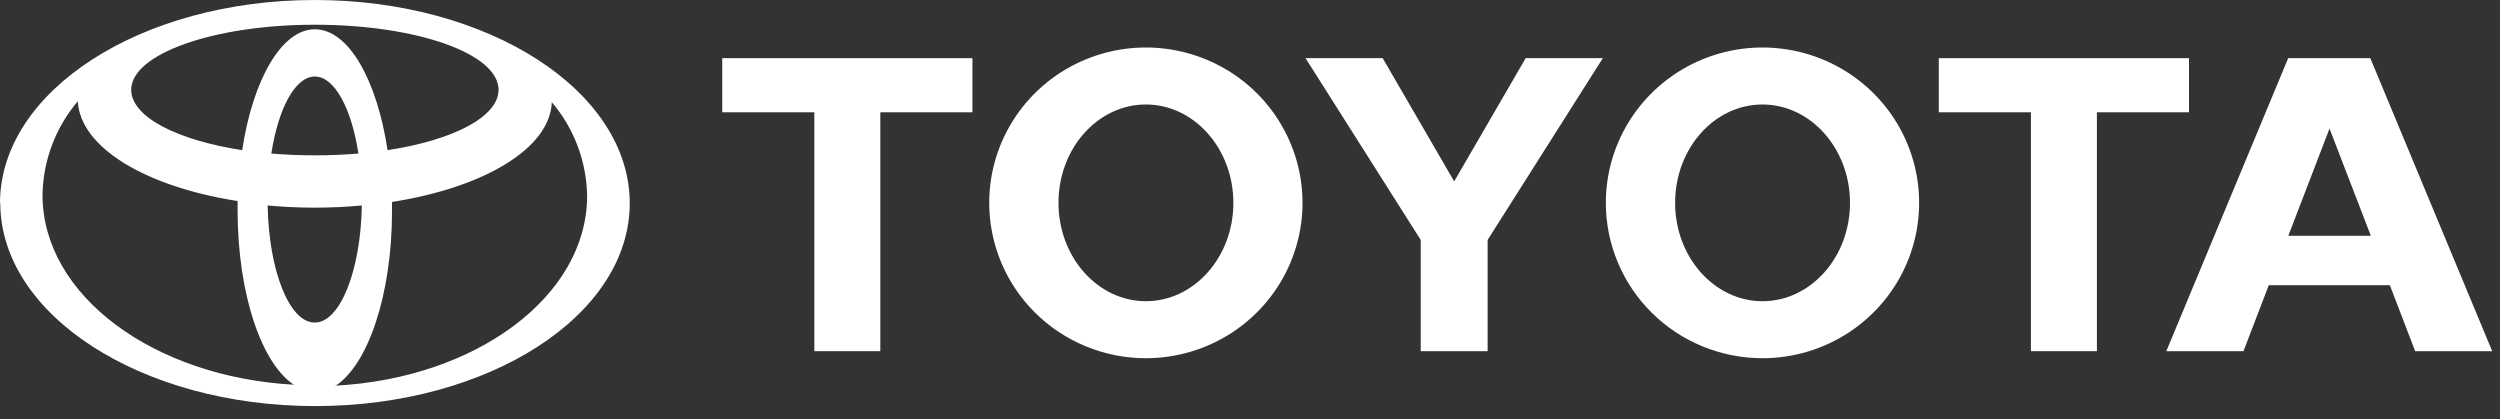
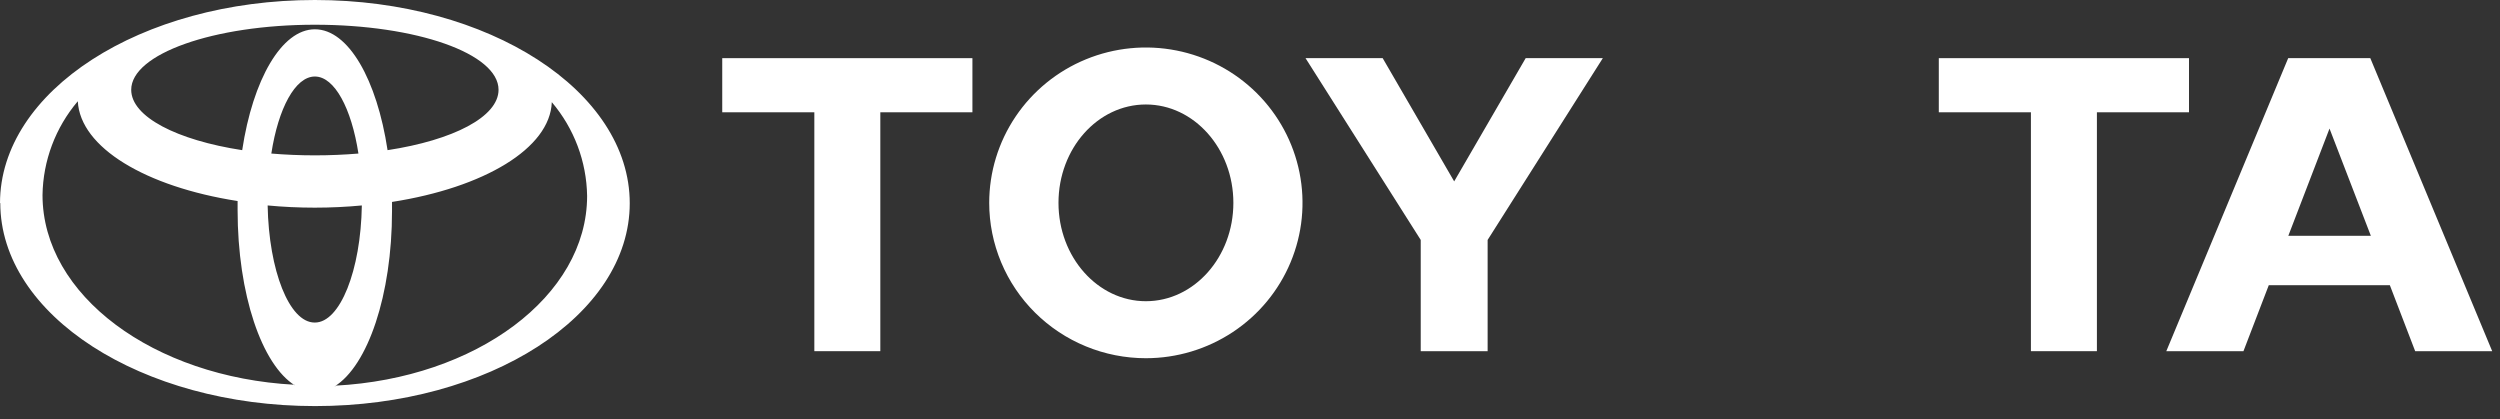
<svg xmlns="http://www.w3.org/2000/svg" width="100%" height="100%" viewBox="0 0 155 26" version="1.1" xml:space="preserve" style="fill-rule:evenodd;clip-rule:evenodd;stroke-linejoin:round;stroke-miterlimit:2;">
  <rect x="0" y="0" width="155" height="26" fill="#333333" stroke="none" />
  <g transform="matrix(1,0,0,1,-640.965,-17.835)">
    <g transform="matrix(1,0,0,1,-2.81,-3.04074e-07)">
      <path d="M662.061,41.73C660.011,40.455 658.506,36.083 658.506,30.863L658.506,30.299C652.812,29.412 648.745,26.983 648.599,24.112C647.215,25.742 646.442,27.797 646.411,29.928C646.411,36.147 653.3,41.222 662.028,41.689L662.061,41.73ZM643.775,30.436C643.775,23.474 652.511,17.835 663.297,17.835C674.083,17.835 682.819,23.482 682.819,30.436C682.819,37.39 674.083,43.012 663.313,43.012C652.544,43.012 643.792,37.366 643.792,30.412L643.775,30.436ZM663.297,19.651C665.38,19.651 667.145,22.781 667.804,27.145C671.871,26.524 674.685,25.08 674.685,23.402C674.685,21.151 669.585,19.368 663.297,19.368C657.01,19.368 651.91,21.183 651.91,23.402C651.91,25.08 654.748,26.524 658.791,27.145C659.45,22.781 661.231,19.651 663.297,19.651ZM664.558,41.746C673.286,41.294 680.176,36.204 680.176,29.984C680.144,27.853 679.371,25.799 677.987,24.168C677.882,27.04 673.774,29.468 668.08,30.355L668.08,30.92C668.08,36.131 666.575,40.512 664.526,41.786L664.566,41.786L664.558,41.746ZM663.297,27.467C664.233,27.467 665.136,27.427 665.998,27.355C665.567,24.555 664.517,22.579 663.297,22.579C662.077,22.579 661.028,24.555 660.597,27.355C661.459,27.427 662.362,27.467 663.297,27.467ZM663.297,37.833C664.859,37.833 666.144,34.607 666.209,30.573C665.266,30.662 664.29,30.71 663.289,30.71C662.289,30.71 661.312,30.662 660.369,30.573C660.442,34.607 661.711,37.833 663.281,37.833L663.297,37.833Z" style="fill:white;" />
    </g>
    <g transform="matrix(1,0,0,1,-2.81,-3.04074e-07)">
-       <path d="M743.337,30.412C743.337,28.507 743.907,26.645 744.974,25.061C746.041,23.477 747.558,22.242 749.332,21.513C751.107,20.784 753.06,20.593 754.944,20.965C756.828,21.337 758.558,22.254 759.917,23.601C761.275,24.948 762.2,26.664 762.575,28.533C762.949,30.401 762.757,32.338 762.022,34.098C761.287,35.858 760.042,37.362 758.445,38.42C756.848,39.479 754.97,40.044 753.049,40.044C751.774,40.044 750.511,39.795 749.332,39.31C748.154,38.826 747.083,38.117 746.182,37.222C745.28,36.328 744.564,35.266 744.076,34.098C743.588,32.929 743.337,31.677 743.337,30.412ZM753.049,36.51C756.042,36.51 758.475,33.776 758.475,30.412C758.475,27.048 756.034,24.313 753.049,24.313C750.064,24.313 747.632,27.04 747.632,30.412C747.632,33.784 750.072,36.51 753.049,36.51Z" style="fill:white;" />
-     </g>
+       </g>
    <g transform="matrix(1,0,0,1,-2.81,-3.04074e-07)">
      <path d="M773.783,24.797L773.783,39.608L769.692,39.608L769.692,24.797L769.708,24.797L763.981,24.797L763.981,21.441L779.493,21.441L779.493,24.797L773.783,24.797Z" style="fill:white;" />
    </g>
    <g transform="matrix(1,0,0,1,-2.81,-3.04074e-07)">
      <path d="M784.439,35.518L782.869,39.608L778.086,39.608L785.643,21.441L790.734,21.441L798.291,39.608L793.516,39.608L791.946,35.518L784.439,35.518ZM788.189,32.453L790.767,32.453L788.205,25.806L785.651,32.453L788.221,32.453L788.189,32.453Z" style="fill:white;" />
    </g>
    <g transform="matrix(1,0,0,1,-2.81,-3.04074e-07)">
      <path d="M698.355,24.797L698.355,39.608L694.264,39.608L694.264,24.797L694.272,24.797L688.554,24.797L688.554,21.441L704.065,21.441L704.065,24.797L698.355,24.797Z" style="fill:white;" />
    </g>
    <g transform="matrix(1,0,0,1,-2.81,-3.04074e-07)">
      <path d="M705.106,30.412C705.106,28.507 705.676,26.645 706.743,25.061C707.81,23.477 709.327,22.242 711.102,21.513C712.877,20.784 714.829,20.593 716.713,20.965C718.597,21.337 720.328,22.254 721.686,23.601C723.044,24.948 723.969,26.664 724.344,28.533C724.719,30.401 724.527,32.338 723.791,34.098C723.056,35.858 721.812,37.362 720.214,38.42C718.617,39.479 716.739,40.044 714.819,40.044C713.543,40.044 712.28,39.795 711.102,39.31C709.924,38.826 708.853,38.117 707.951,37.222C707.049,36.328 706.334,35.266 705.846,34.098C705.358,32.929 705.106,31.677 705.106,30.412ZM714.819,36.51C717.812,36.51 720.244,33.776 720.244,30.412C720.244,27.048 717.804,24.313 714.819,24.313C711.833,24.313 709.401,27.04 709.401,30.412C709.401,33.784 711.841,36.51 714.819,36.51Z" style="fill:white;" />
    </g>
    <g transform="matrix(1,0,0,1,-2.81,-3.04074e-07)">
      <path d="M731.86,39.608L736.008,39.608L736.008,32.711L743.15,21.441L738.367,21.441L733.934,29.081L729.501,21.441L724.718,21.441L731.86,32.711L731.86,39.608Z" style="fill:white;" />
    </g>
  </g>
</svg>